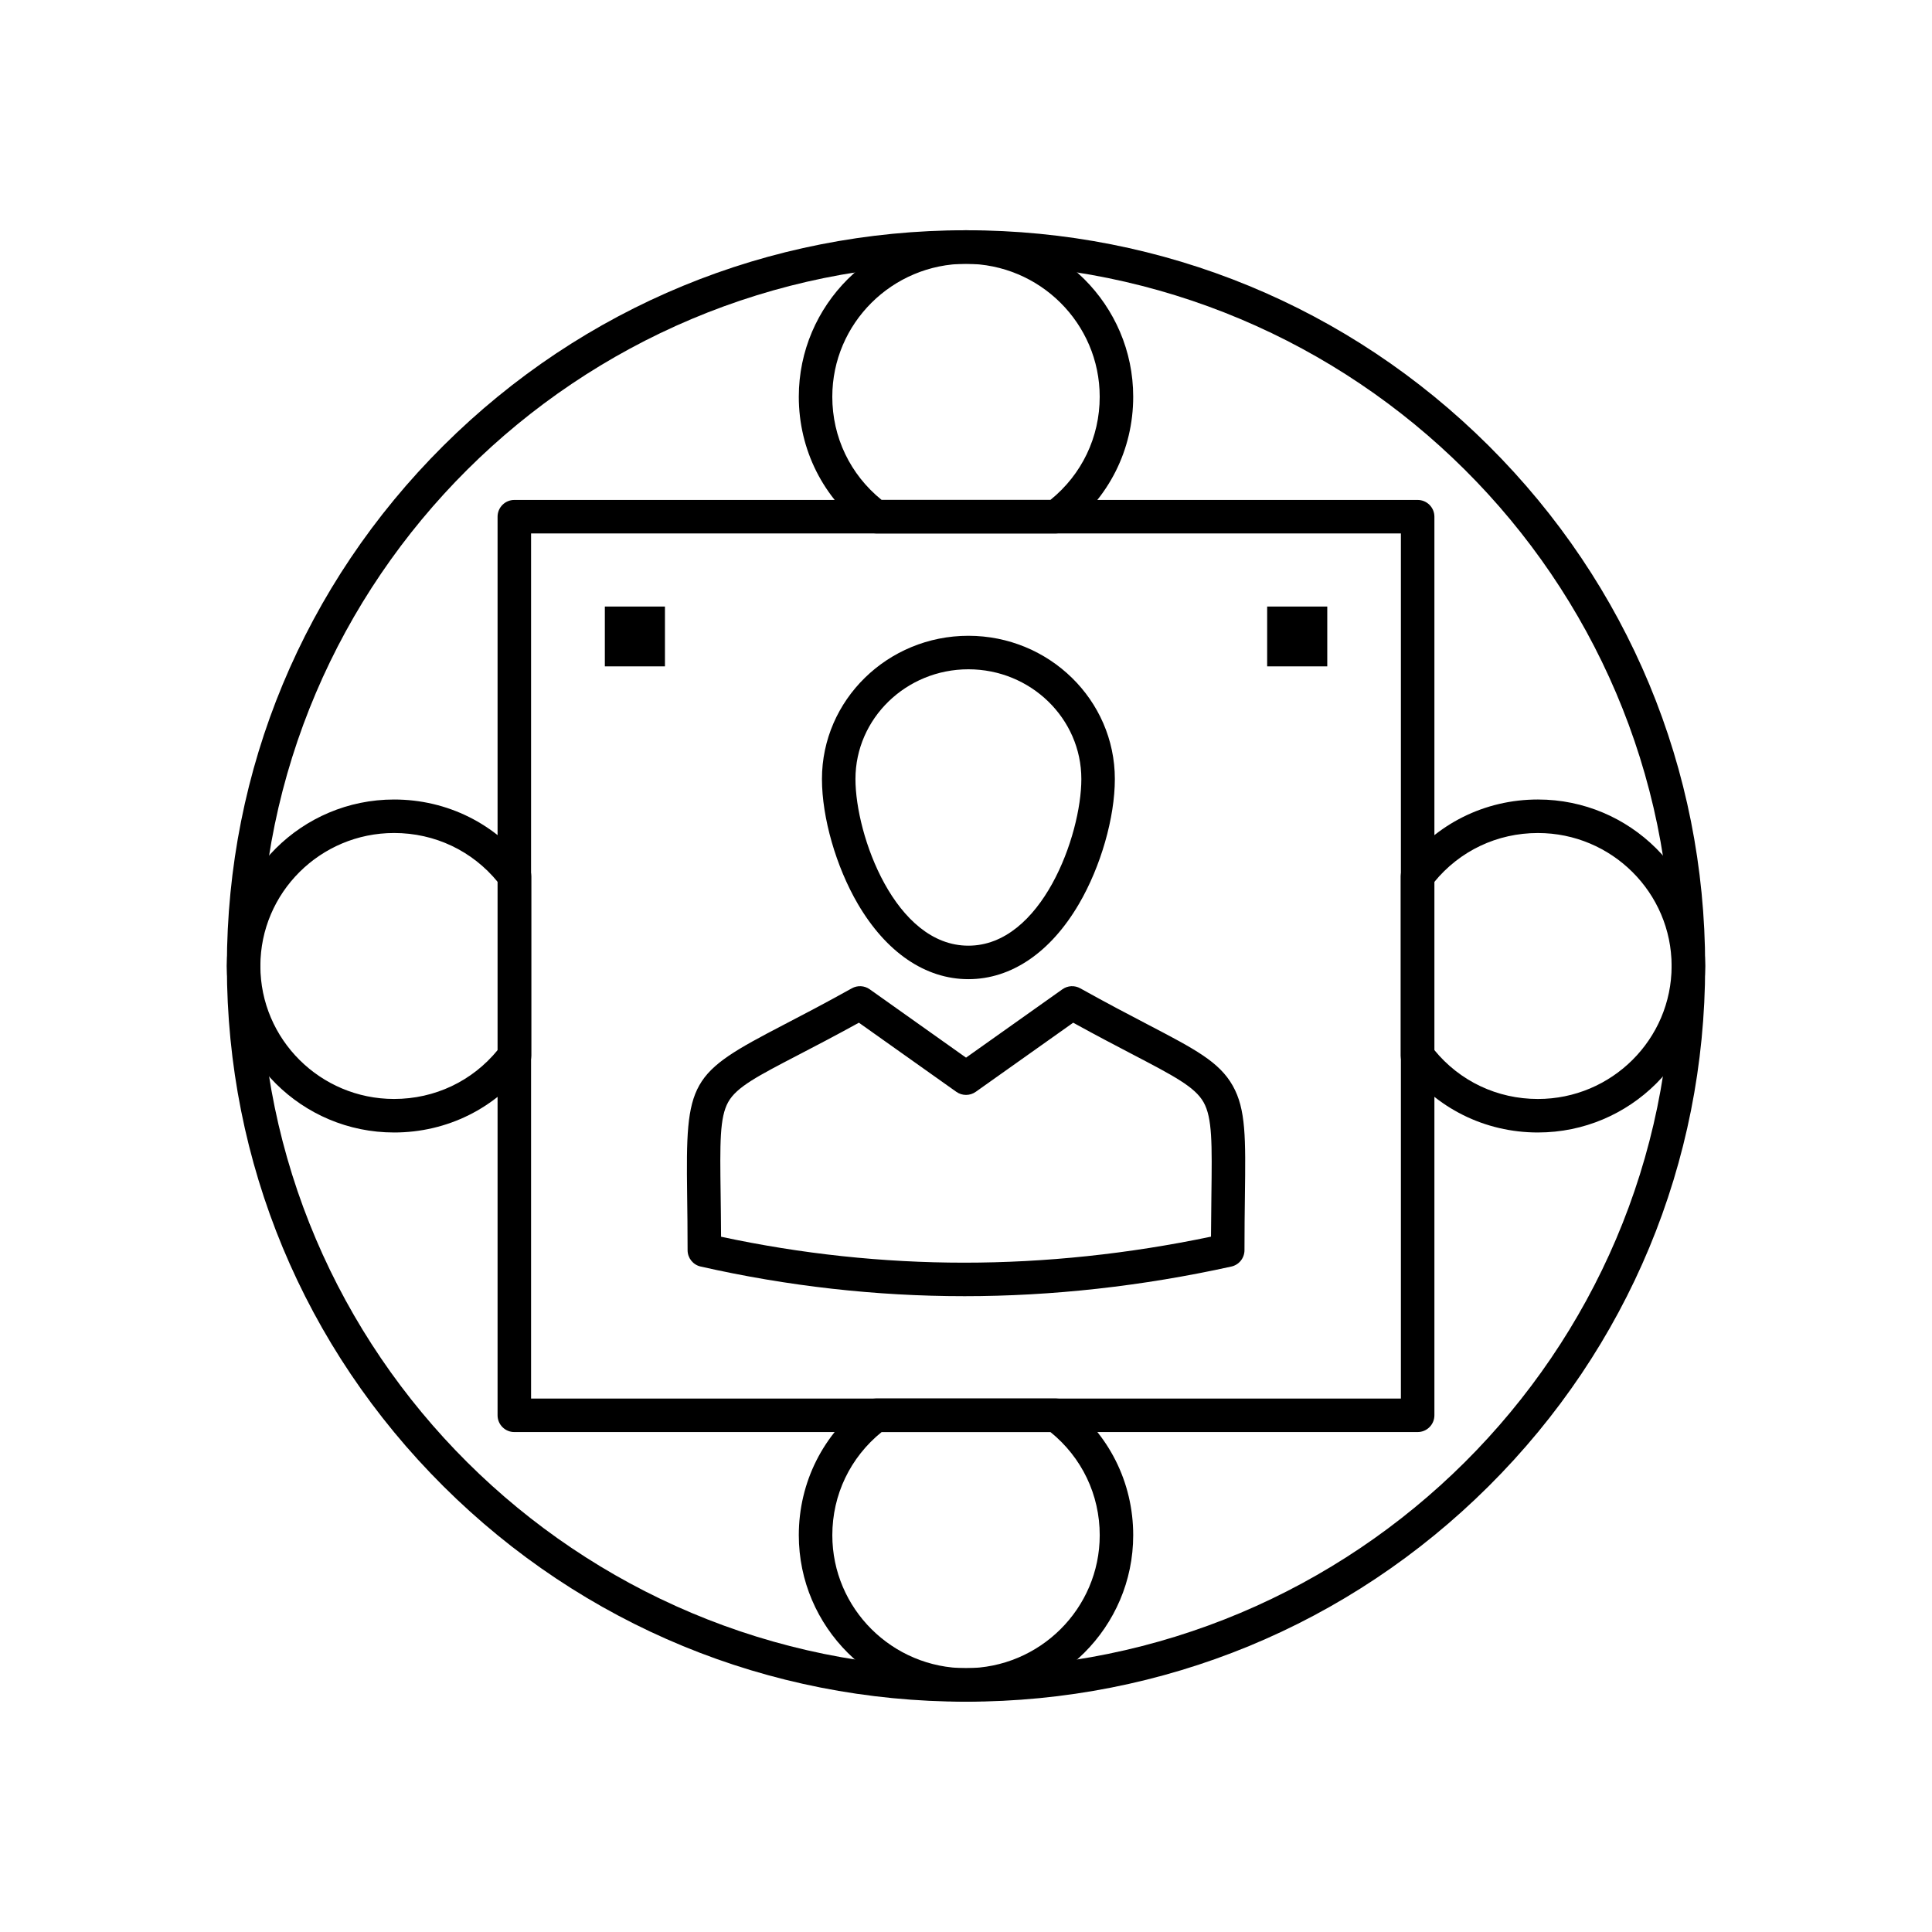
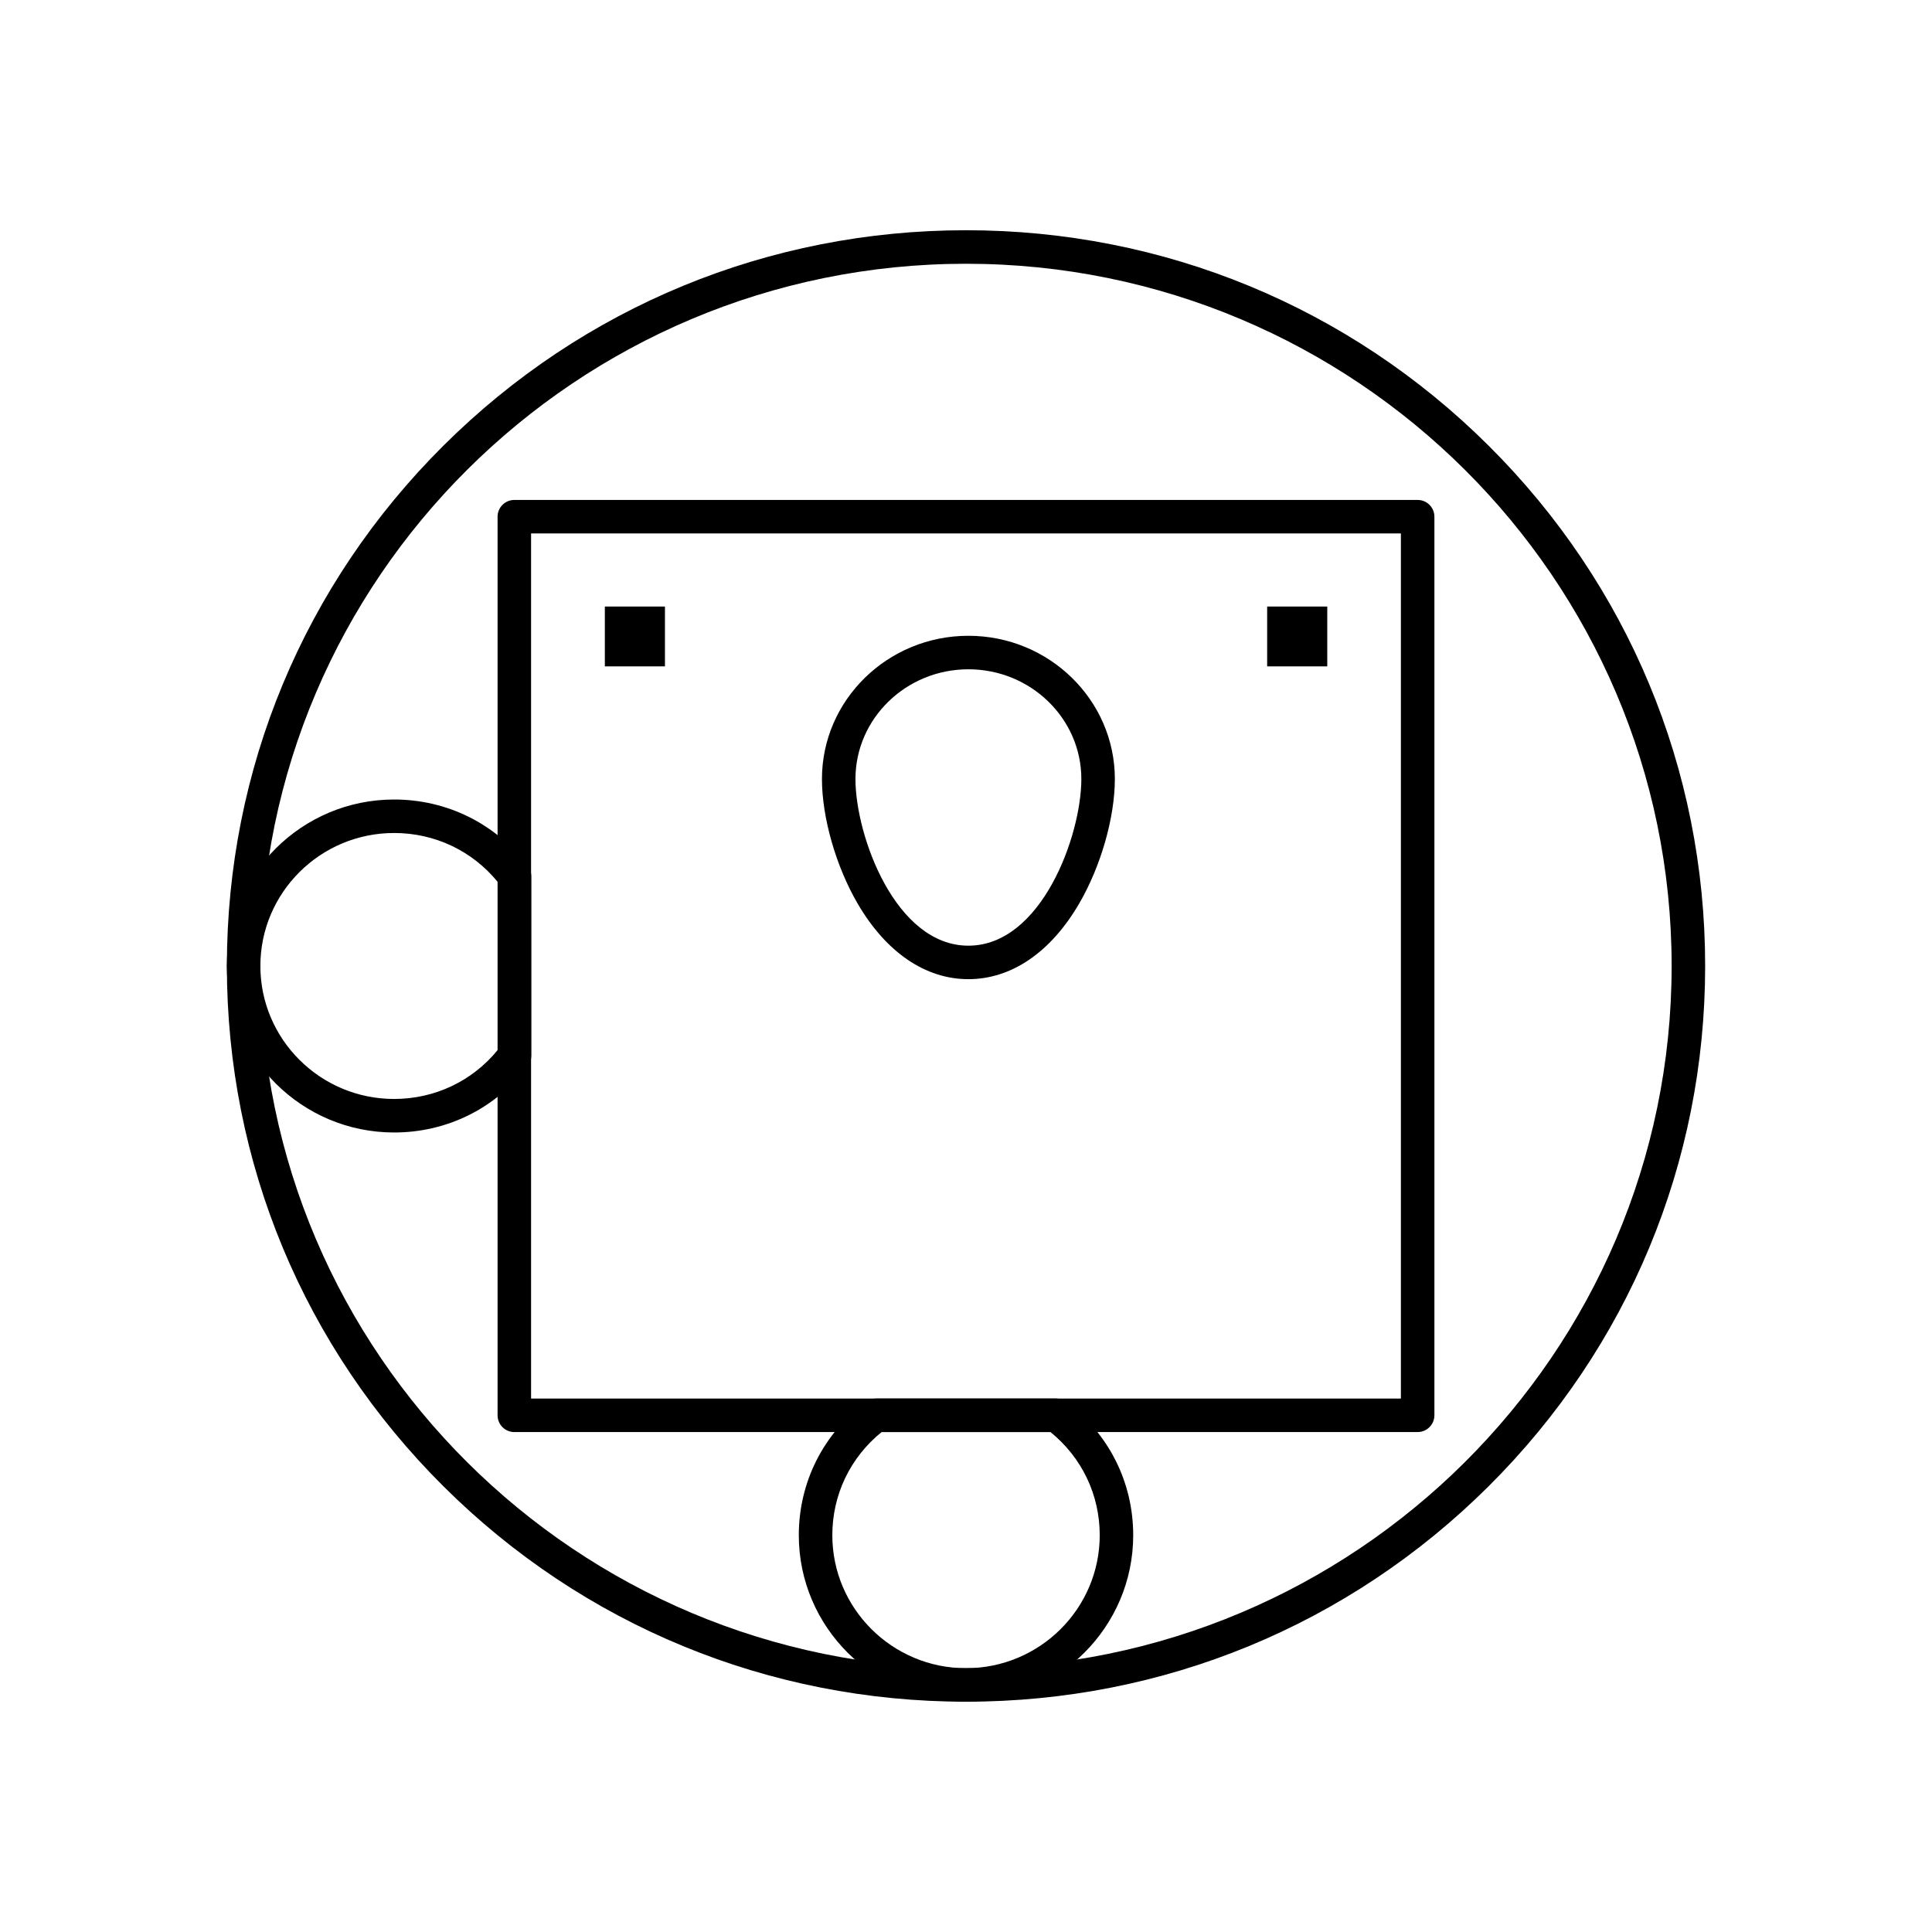
<svg xmlns="http://www.w3.org/2000/svg" fill="#000000" width="800px" height="800px" version="1.1" viewBox="144 144 512 512">
  <g>
    <path d="m400 594.97c-52.312 0-101.5-20.277-138.5-57.098-37-36.832-57.375-85.797-57.375-137.88 0-52.086 20.379-101.05 57.379-137.88 36.996-36.82 86.18-57.098 138.5-57.098s101.5 20.277 138.5 57.098c37 36.828 57.379 85.793 57.379 137.88s-20.379 101.05-57.379 137.88c-37 36.82-86.184 57.098-138.5 57.098zm0-381.07c-103.11 0-187 83.484-187 186.1s83.887 186.09 187 186.09c103.11 0 187-83.48 187-186.09 0.004-102.62-83.883-186.1-187-186.1z" />
    <path d="m519.69 523.51h-239.39c-2.449 0-4.438-1.988-4.438-4.441v-238.14c0-2.453 1.988-4.438 4.438-4.438h239.39c2.453 0 4.441 1.988 4.441 4.438v238.14c-0.004 2.453-1.988 4.438-4.441 4.438zm-234.95-8.875h230.51v-229.27h-230.51z" />
-     <path d="m423.89 285.36h-47.77c-0.957 0-1.887-0.309-2.656-0.883-11.297-8.43-17.773-21.309-17.773-35.34 0-24.328 19.875-44.121 44.309-44.121s44.312 19.793 44.312 44.121c0 14.031-6.477 26.91-17.766 35.34-0.77 0.574-1.699 0.883-2.656 0.883zm-46.25-8.875h44.73c8.32-6.734 13.062-16.617 13.062-27.34 0-19.434-15.895-35.242-35.434-35.242-19.535 0-35.43 15.809-35.43 35.242-0.004 10.719 4.742 20.602 13.07 27.34z" />
-     <path d="m551.57 444.12c-14.09 0-27.02-6.445-35.473-17.684-0.578-0.77-0.891-1.707-0.891-2.668v-47.539c0-0.965 0.312-1.898 0.891-2.668 8.453-11.238 21.383-17.684 35.473-17.684 24.434 0 44.309 19.793 44.309 44.121s-19.879 44.121-44.309 44.121zm-27.488-21.883c6.758 8.285 16.695 13.004 27.484 13.004 19.535 0 35.43-15.809 35.43-35.242s-15.895-35.242-35.43-35.242c-10.789 0-20.727 4.719-27.484 13.004z" />
    <path d="m400 594.97c-24.434 0-44.309-19.793-44.309-44.121 0-14.031 6.477-26.91 17.773-35.34 0.766-0.57 1.699-0.883 2.656-0.883h47.77c0.957 0 1.887 0.309 2.656 0.883 11.289 8.426 17.766 21.305 17.766 35.34 0 24.328-19.879 44.121-44.312 44.121zm-22.355-71.465c-8.324 6.734-13.07 16.621-13.07 27.344 0 19.434 15.895 35.242 35.43 35.242 19.539 0 35.434-15.809 35.434-35.242 0-10.727-4.742-20.609-13.062-27.344z" />
    <path d="m248.43 444.12c-24.434 0-44.309-19.793-44.309-44.121s19.875-44.121 44.309-44.121c14.098 0 27.027 6.445 35.48 17.684 0.578 0.77 0.891 1.707 0.891 2.668v47.539c0 0.965-0.312 1.898-0.891 2.668-8.449 11.238-21.383 17.684-35.48 17.684zm0-79.367c-19.535 0-35.43 15.809-35.43 35.242s15.895 35.242 35.43 35.242c10.793 0 20.734-4.723 27.492-13.004v-44.477c-6.754-8.281-16.695-13.004-27.492-13.004z" />
-     <path d="m399.52 487.5c-23.332 0-46.828-2.644-69.844-7.856-2.023-0.457-3.457-2.254-3.457-4.328 0-5.609-0.066-10.441-0.121-14.707-0.41-30.328 0.543-32.008 25.461-44.965 4.875-2.535 10.941-5.691 18.188-9.73 1.496-0.836 3.336-0.734 4.731 0.254l25.531 18.117 25.539-18.117c1.395-0.992 3.238-1.09 4.731-0.254 7.059 3.938 13.016 7.047 17.805 9.547 12.668 6.617 19.027 9.934 22.605 16.266 3.519 6.234 3.422 13.922 3.223 29.238-0.055 4.172-0.113 8.895-0.113 14.348 0 2.082-1.449 3.887-3.484 4.336-23.652 5.211-47.469 7.852-70.793 7.852zm-64.43-15.754c21.266 4.566 42.922 6.875 64.43 6.875 21.543 0 43.527-2.316 65.406-6.894 0.02-4.019 0.062-7.613 0.105-10.875 0.176-13.723 0.266-20.609-2.078-24.758-2.281-4.047-7.863-6.957-18.98-12.762-4.273-2.231-9.473-4.945-15.566-8.305l-25.828 18.32c-1.539 1.09-3.602 1.09-5.137 0l-25.824-18.32c-6.277 3.461-11.594 6.223-15.965 8.496-10.934 5.684-16.422 8.539-18.656 12.508-2.297 4.078-2.203 10.891-2.019 24.457 0.043 3.363 0.094 7.078 0.113 11.258z" />
    <path d="m400.63 403.49c-11.375 0-21.777-7.086-29.301-19.949-5.773-9.871-9.504-22.863-9.504-33.094 0-20.93 17.406-37.957 38.805-37.957 21.402 0 38.816 17.027 38.816 37.957 0 10.234-3.731 23.223-9.508 33.094-7.519 12.867-17.93 19.949-29.309 19.949zm0-82.121c-16.504 0-29.926 13.047-29.926 29.082 0 14.988 10.562 44.164 29.926 44.164 19.371 0 29.938-29.176 29.938-44.164 0.004-16.039-13.426-29.082-29.938-29.082z" />
    <path d="m304.29 304.74h15.93v15.855h-15.93z" fill-rule="evenodd" />
    <path d="m479.81 304.74h15.93v15.855h-15.93z" fill-rule="evenodd" />
  </g>
</svg>